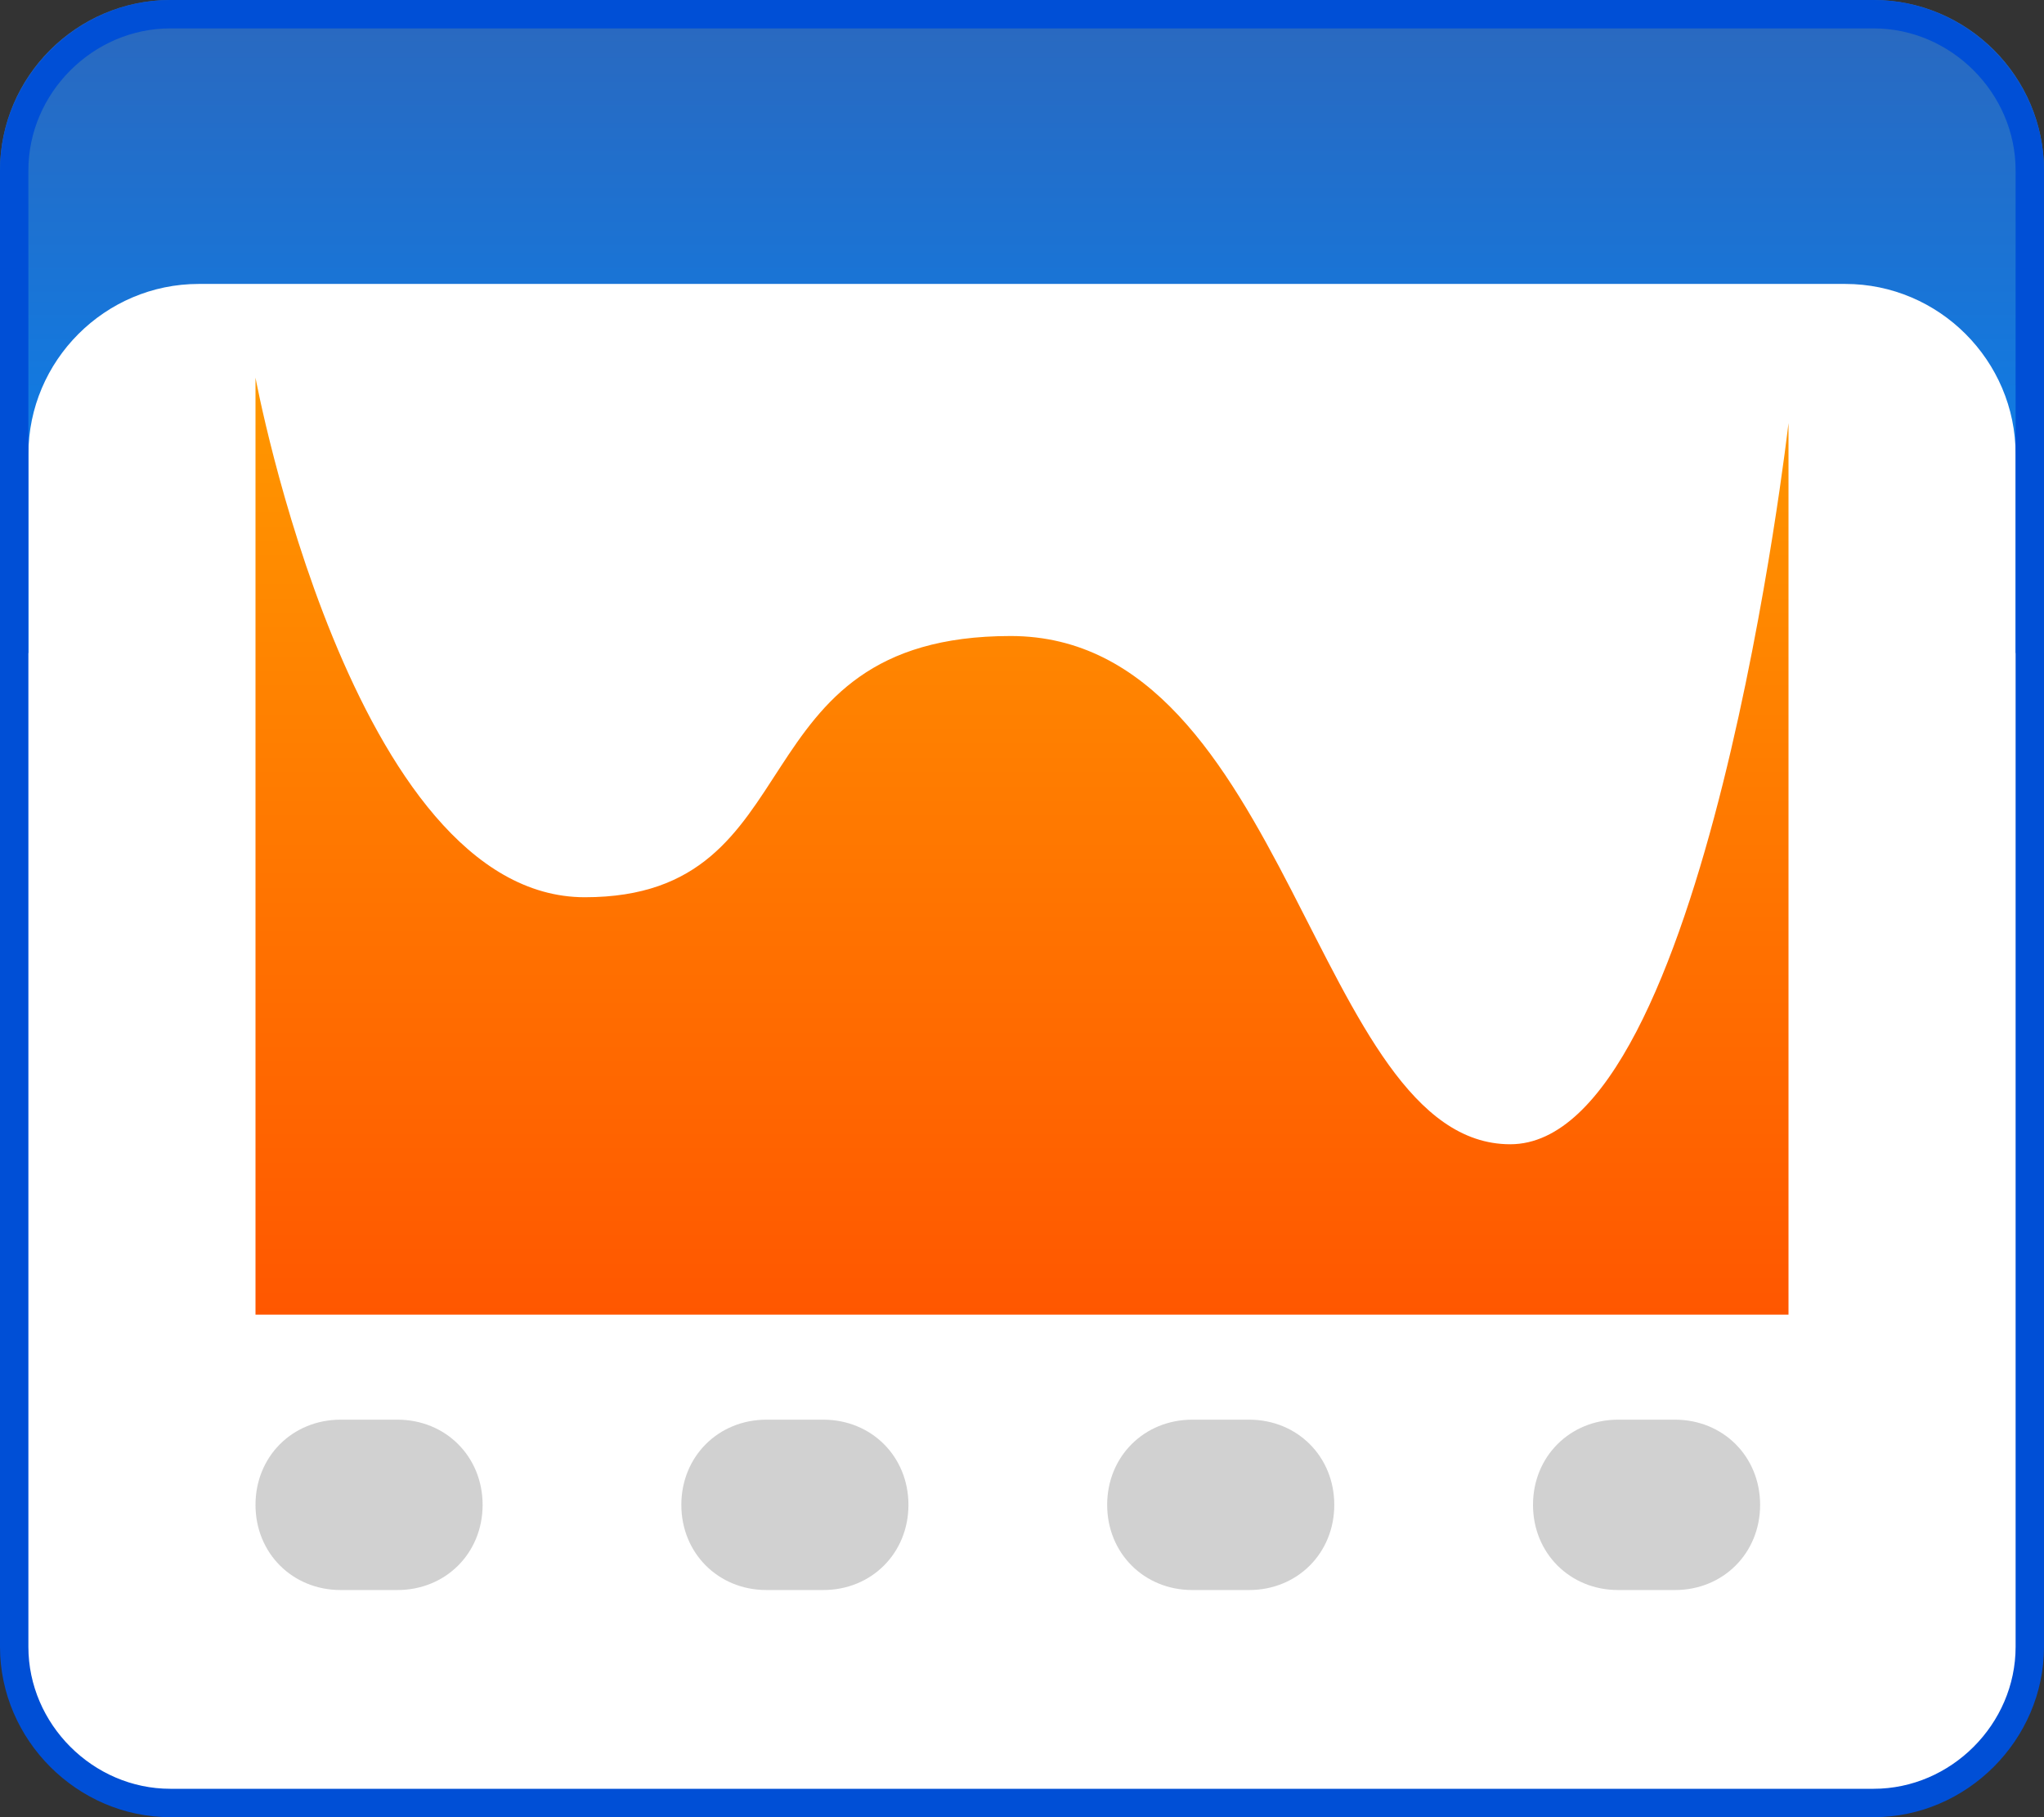
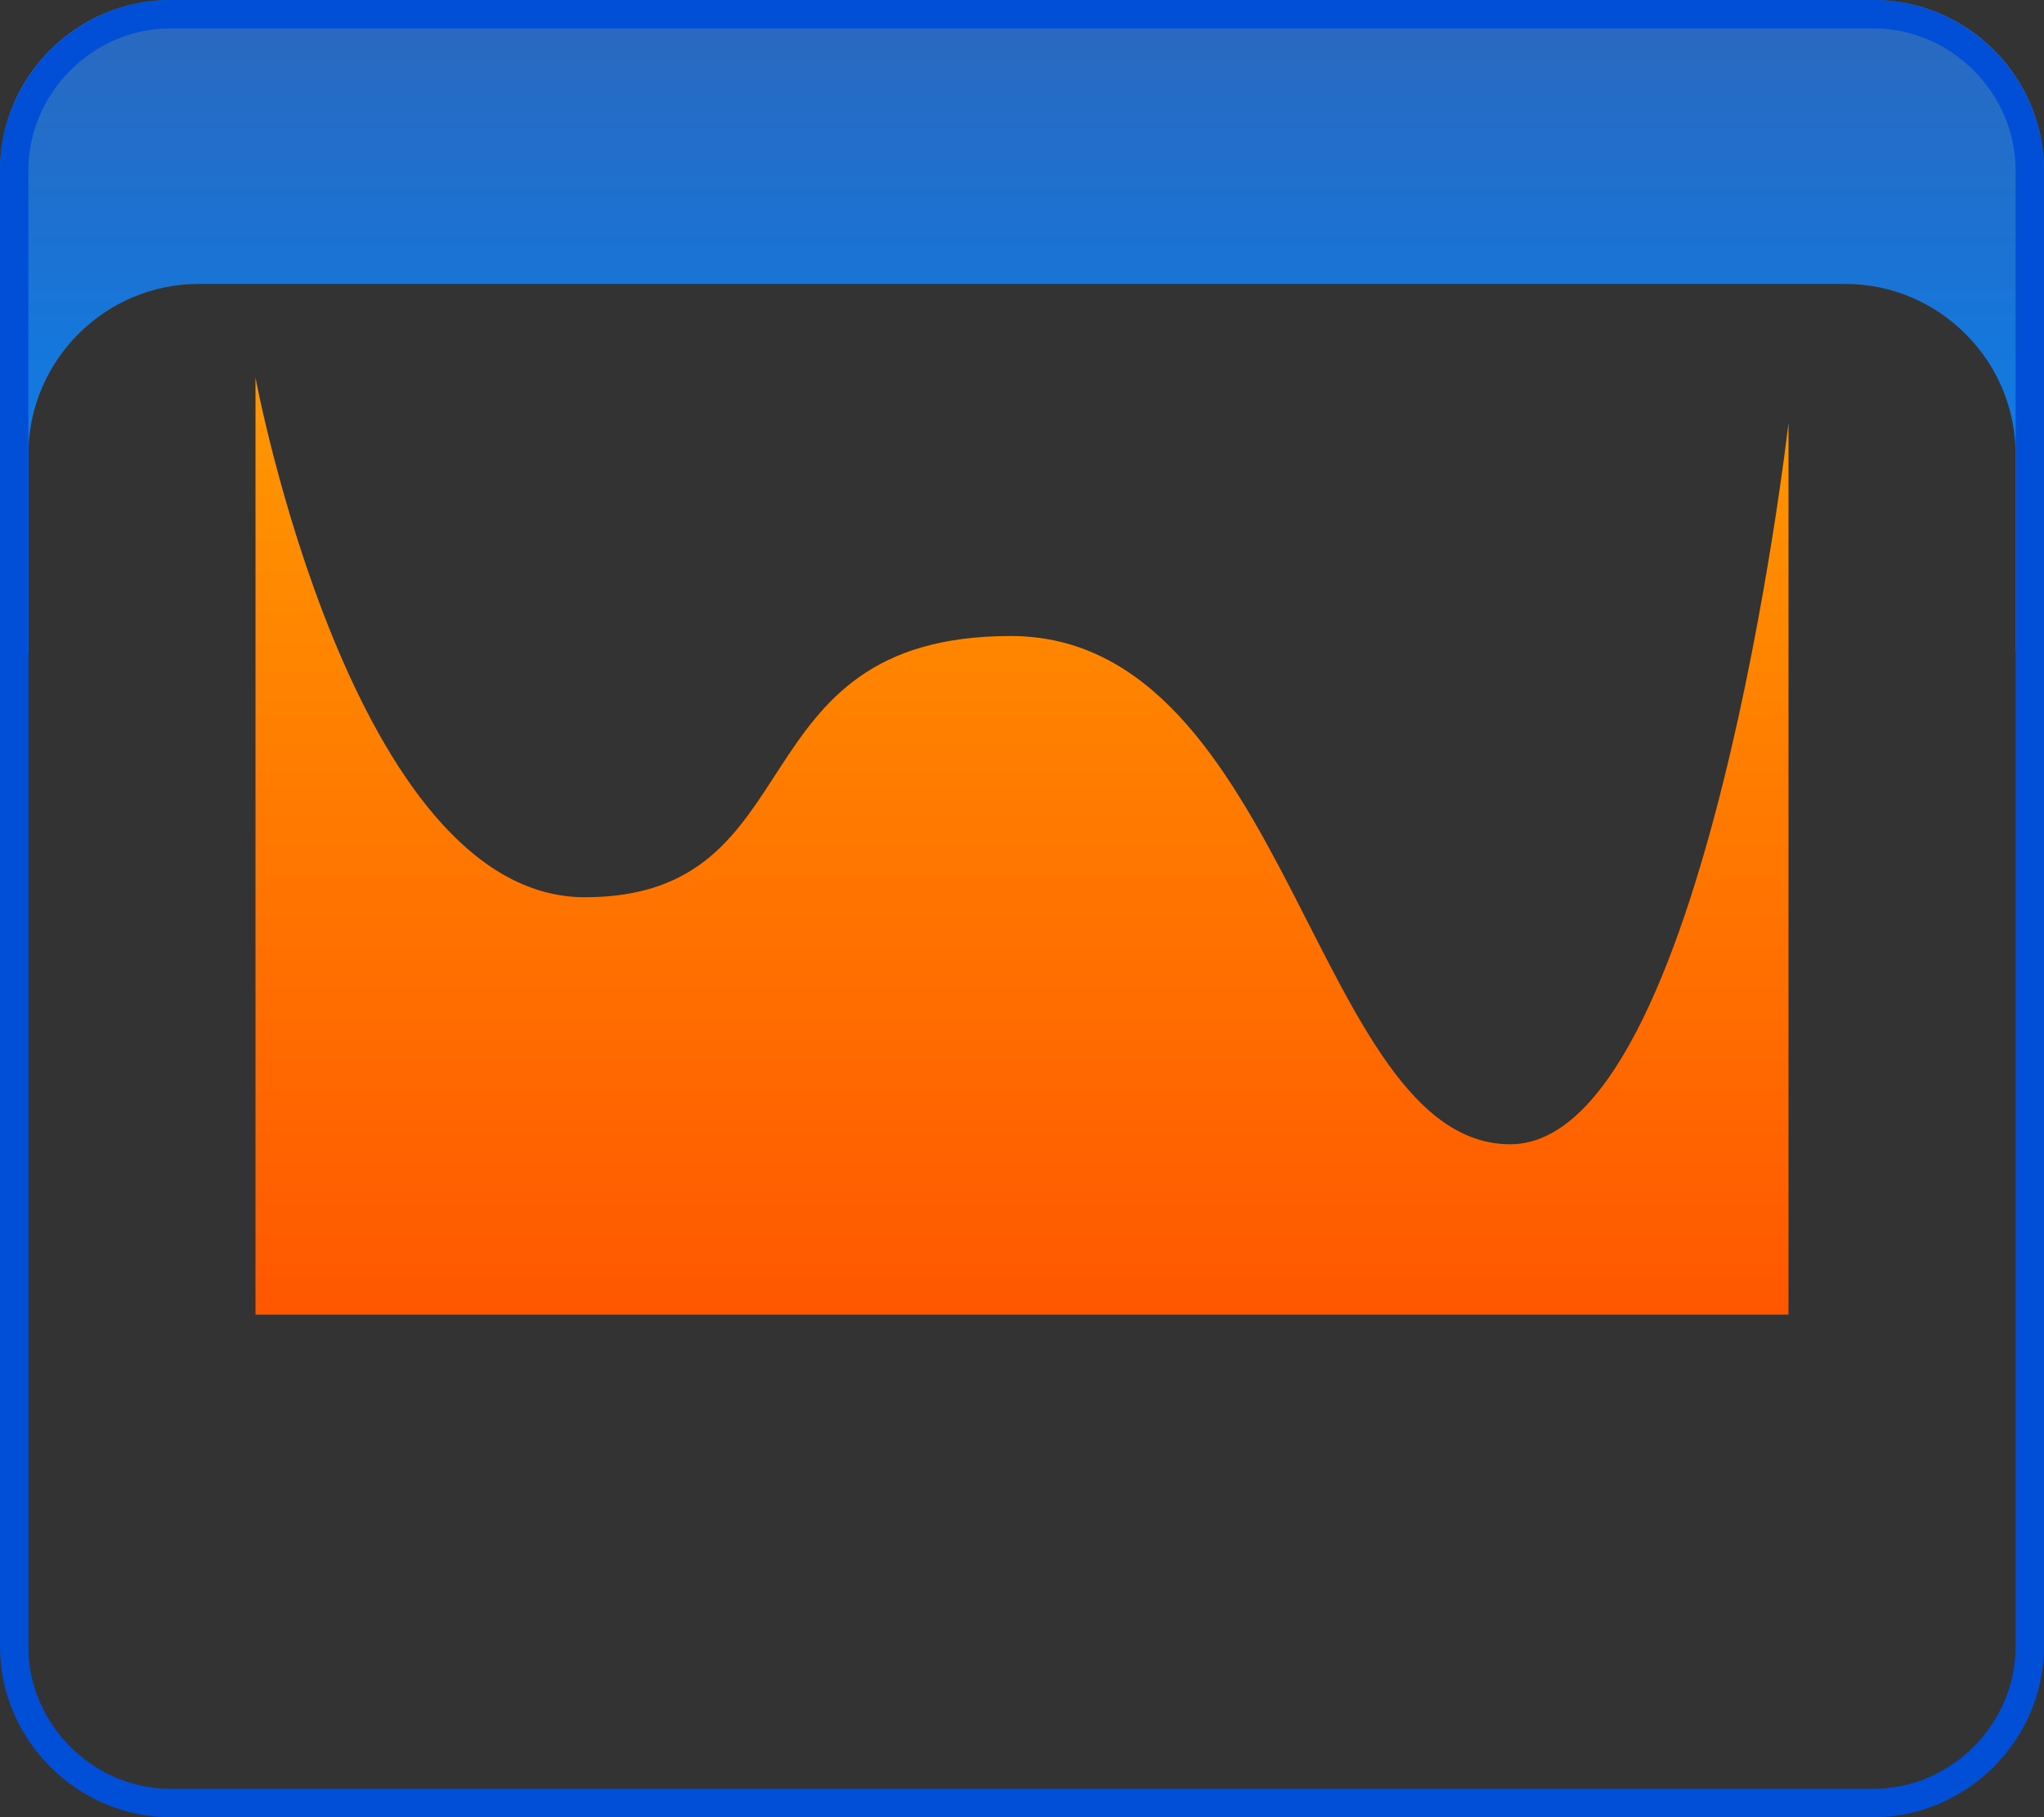
<svg xmlns="http://www.w3.org/2000/svg" xml:space="preserve" width="72" height="64" viewBox="0 0 72 64">
  <rect x="0" y="0" width="72" height="64" fill="#333333" stroke="none" />
-   <path fill="#FFF" d="M6 .5h60c3 0 5.5 2.5 5.5 5.5v52c0 3-2.5 5.5-5.5 5.5H6C3 63.5.5 61 .5 58V6C.5 3 3 .5 6 .5z" />
  <linearGradient id="afSxM6wfGtbxFA" x1="36" x2="36" y1="23" y2="0" gradientUnits="userSpaceOnUse">
    <stop offset="0" stop-color="#0384f5" />
    <stop offset="1" stop-color="#2b68be" />
  </linearGradient>
  <path fill="url(#afSxM6wfGtbxFA)" d="M66 0H6C2.7 0 0 2.7 0 6v17h1v-7c0-3.3 2.7-6 6-6h58c3.3 0 6 2.7 6 6v7h1V6c0-3.3-2.7-6-6-6z" />
-   <path fill="#D1D1D1" d="M12 50h2c1.7 0 3 1.3 3 3s-1.3 3-3 3h-2c-1.7 0-3-1.3-3-3s1.3-3 3-3zM27 50h2c1.7 0 3 1.3 3 3s-1.3 3-3 3h-2c-1.7 0-3-1.3-3-3s1.3-3 3-3zM42 50h2c1.7 0 3 1.3 3 3s-1.3 3-3 3h-2c-1.7 0-3-1.3-3-3s1.3-3 3-3zM57 50h2c1.7 0 3 1.3 3 3s-1.3 3-3 3h-2c-1.7 0-3-1.3-3-3s1.3-3 3-3z" />
  <path fill="none" stroke="#004FD6" d="M6 .5h60c3 0 5.5 2.5 5.5 5.5v52c0 3-2.5 5.5-5.5 5.5H6C3 63.5.5 61 .5 58V6C.5 3 3 .5 6 .5z" />
  <linearGradient id="E1uunJ63IMIb" x1="-263.519" x2="-263.519" y1="418" y2="417" gradientTransform="matrix(54 0 0 -33 14266.001 13807.285)" gradientUnits="userSpaceOnUse">
    <stop offset="0" stop-color="#ff9800" />
    <stop offset="1" stop-color="#ff5700" />
  </linearGradient>
  <path fill="url(#E1uunJ63IMIb)" d="M9 46.3v-33s3.4 18.3 11.6 18.3 5.2-9.2 15-9.2 10.7 17.9 17.6 17.9S63 14.9 63 14.9v31.4H9z" />
</svg>